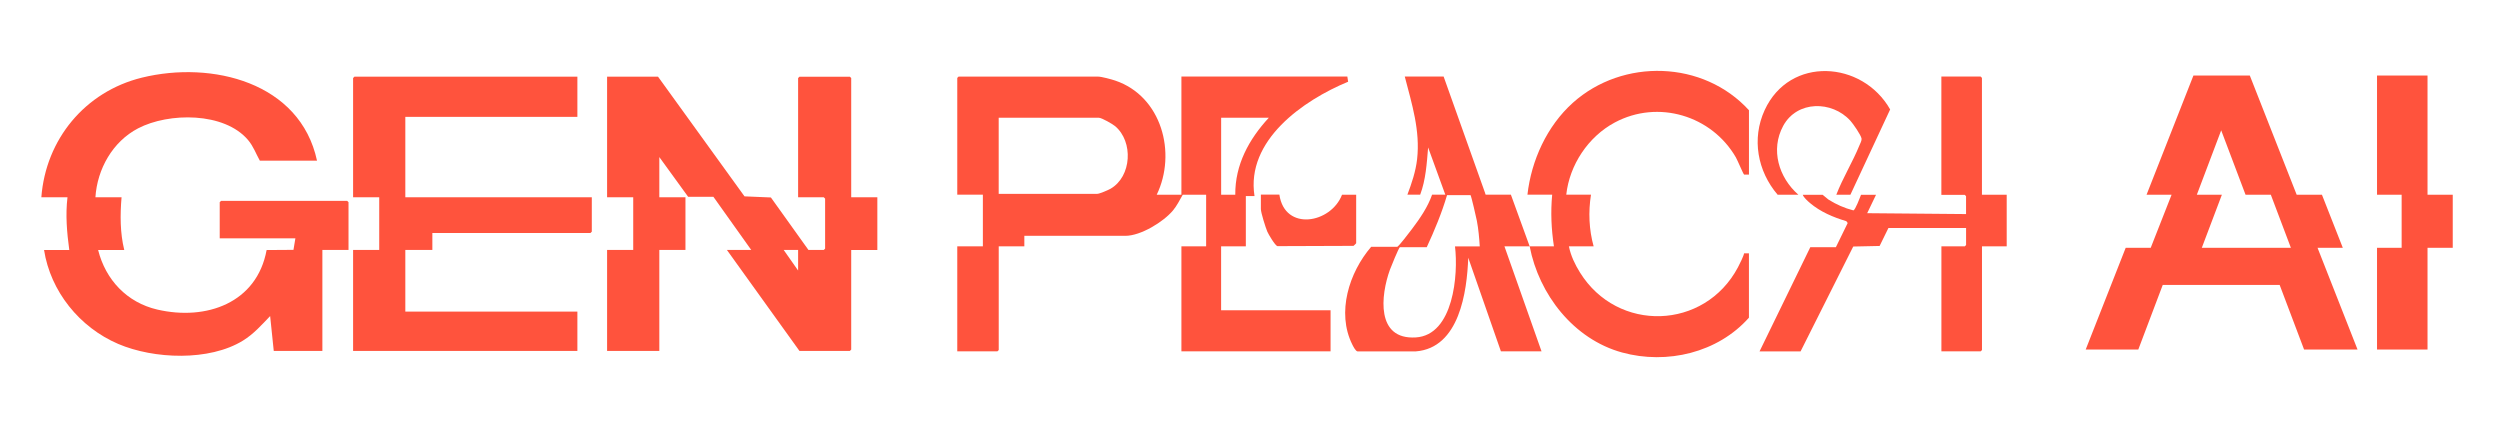
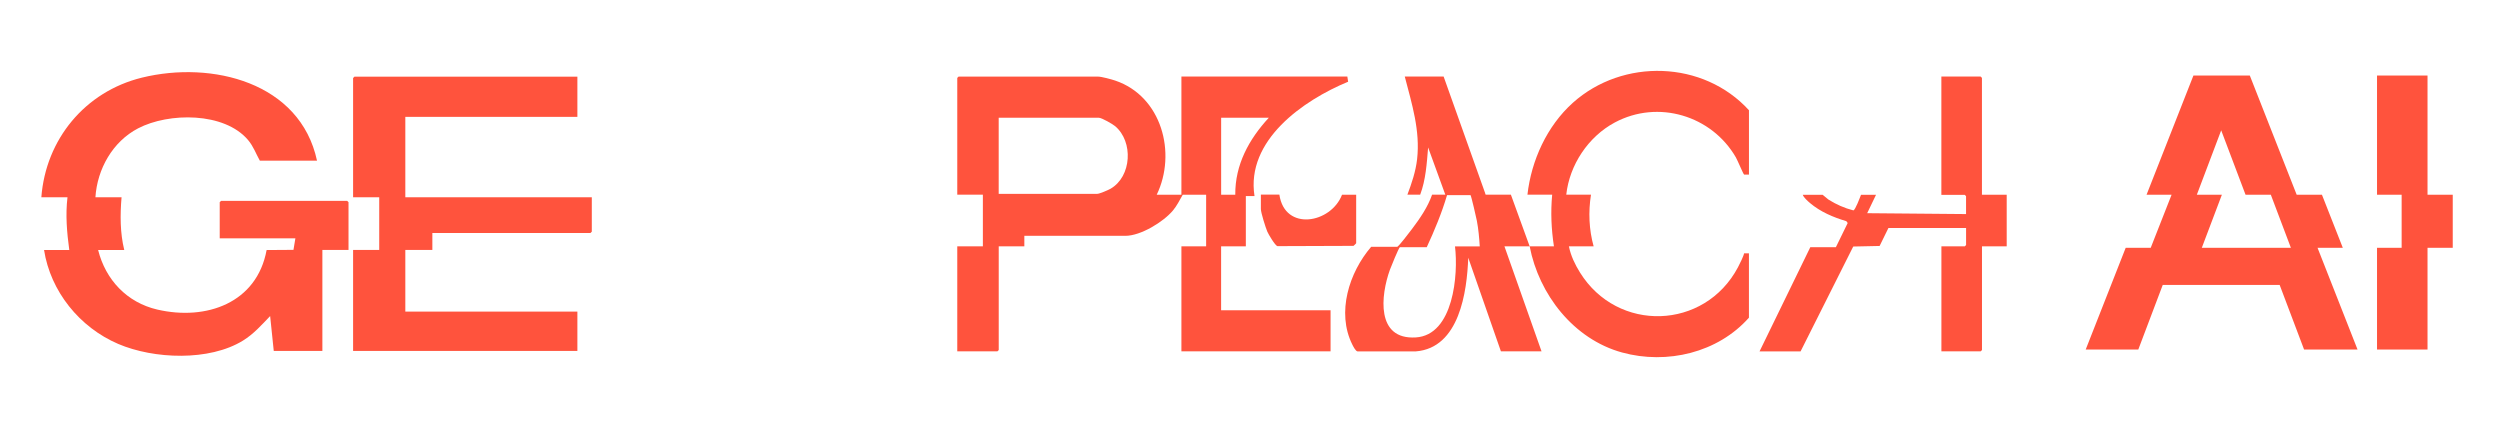
<svg xmlns="http://www.w3.org/2000/svg" width="1693" height="291" viewBox="0 0 1693 291" fill="none">
  <path d="M391.004 51.931V79.163H274.486V133.58H400.769V156.884L399.866 157.781H292.795V169.275H274.486V211.009H391.004V237.635H239.113V169.275H256.812V133.58H239.113V52.852L240.016 51.931H391.004Z" fill="#FF533D" />
-   <path d="M445.615 51.931L504.179 132.973L522.049 133.725L547.486 169.275H557.861L558.764 168.378V134.501L557.861 133.604H540.48V52.852L541.383 51.955H575.535L576.439 52.852V133.604H594.137V169.3H576.439V236.738L575.535 237.635H541.383L492.266 169.275H508.744L483.124 133.289C480.035 133.289 470.532 133.289 466.023 133.289L446.494 106.372V133.58H464.192V169.275H446.494V237.635H411.121V169.275H428.819V133.58H411.121V51.931H445.615ZM540.48 169.275H530.715L540.48 183.195V169.275Z" fill="#FF533D" />
  <path d="M783.307 131.852H800.05V51.852H912.42L912.95 55.344C882.475 67.937 843.645 95.048 849.553 132.755C847.79 132.755 846.027 132.755 843.679 132.755V166.827H826.935V210.094H901.06V237.941H800.05V166.827H816.794V131.852H800.959C798.974 135.345 796.941 139.408 794.357 142.497C787.875 150.266 772.495 159.699 762.114 159.699H693.682V166.803H676.34V237.038L675.455 237.917H648.259V166.803H665.601V131.828H648.259V52.755L649.144 51.876H743.577C745.969 51.876 752.666 53.705 755.202 54.56C786.703 65.181 796.988 103.673 783.331 131.876L783.307 131.852ZM676.316 131.282H742.955C744.582 131.282 750.346 128.787 752.02 127.837C766.444 119.544 767.616 95.927 755.154 85.425C753.456 83.999 746.089 79.746 744.151 79.746H676.316V131.306V131.282ZM826.959 79.722V131.876H836.527C836.336 111.561 845.808 94.264 859.25 79.722H826.959Z" fill="#FF533D" />
  <path d="M1358.94 131.852V166.827H1342.2V237.062L1341.31 237.941H1314.72V166.827H1330.55L1331.43 165.948V154.401H1278.84L1272.88 166.566L1255.01 166.946L1219.35 237.965H1191.56L1225.93 167.421H1243.25L1251.26 151.027L1250.32 149.767C1241.47 147.154 1232.77 143.447 1225.69 137.46C1224.16 136.153 1221.41 133.705 1220.83 131.9H1234.28C1237.32 134.367 1237.32 134.367 1238.2 135.131C1243.44 138.434 1249.08 140.952 1255.11 142.473C1256.45 142.212 1259.53 133.753 1260.28 131.923H1270.44L1264.46 144.374L1331.41 144.968V132.826L1330.53 131.947H1314.69V51.852H1341.29L1342.17 52.731V131.852H1358.94Z" fill="#FF533D" />
-   <path d="M1253.13 131.852H1243.56C1247.96 120.424 1254.58 109.803 1259.2 98.469C1259.73 97.186 1260.83 95.191 1260.66 93.907C1260.33 91.555 1254.92 83.786 1253.1 81.79C1240.62 68.033 1216.94 67.985 1207.58 85.235C1198.83 101.368 1204.57 120.21 1217.84 131.852H1203.8C1190.15 115.862 1186.13 93.931 1195.03 74.567C1212.01 37.691 1261.28 41.089 1280.01 74.115L1253.1 131.852H1253.13Z" fill="#FF533D" />
  <path d="M866.399 131.853C870.083 156.873 901.35 151.336 908.83 131.853H918.4V164.737C918.4 164.903 916.96 166.163 916.61 166.495L865.036 166.685C863.457 166.21 858.985 158.655 858.219 156.849C857.095 154.235 853.866 144.042 853.866 141.595V131.806H866.424L866.399 131.853Z" fill="#FF533D" />
  <path fill-rule="evenodd" clip-rule="evenodd" d="M1060.67 131.851H1077.41C1075.57 143.565 1076.05 155.421 1079.21 166.826H1062.46C1063.73 173.194 1066.58 179.087 1069.97 184.551C1095.42 225.466 1154.31 223.589 1176.92 181.059C1177.99 179.063 1180.92 173.144 1181.08 171.555C1182.05 171.578 1181.98 171.578 1182.52 171.555L1184.38 171.578V215.131C1163.33 238.867 1128.89 247.064 1098.44 238.701C1065.64 229.672 1042.16 199.401 1035.89 166.826H1018.81L1043.93 237.94H1016.42L994.29 174.525C993.46 197.548 988.31 235.659 958.75 237.964C946.18 237.964 932.11 237.964 919.28 237.964C917.97 237.727 916.39 234.566 915.72 233.212C905.03 211.614 913.59 184.528 928.56 167.135H946.26C947.82 166.103 953.94 158.04 955.99 155.343L956.31 154.922C961.57 147.985 966.98 140.049 969.8 131.851H978.77L967.12 99.846C966.24 110.539 965.54 121.825 961.74 131.851H953.08C956.02 124.082 958.7 116.17 959.66 107.83C961.86 88.394 956.1 70.336 951.31 51.827H977.62L1005.78 130.901C1005.96 131.851 1005.78 131.851 1007.21 131.851C1010.18 131.851 1020.89 131.851 1023.18 131.851L1035.89 166.826H1052.32C1050.55 155.089 1050.03 143.731 1051.13 131.851H1034.38C1036.99 108.661 1047.61 85.329 1065.14 69.6C1099.04 39.258 1153.55 40.826 1184.4 74.661V118.237C1183.34 118.237 1182.68 118.237 1181.1 118.237C1180.43 117.643 1176.68 108.566 1175.53 106.571C1159.14 78.249 1122.88 67.248 1093.53 82.953C1075.5 92.6 1062.87 111.727 1060.67 131.851ZM1000.13 149.505C1001.21 155.089 1001.73 161.148 1002.09 166.826L1002.07 166.85H985.32C987.64 185.763 984.37 226.963 958.75 228.508C931.65 230.147 935 199.995 941.24 182.698C942.01 180.583 947.05 168.228 947.96 167.42H966.19C971.36 156.277 976.5 143.898 979.94 132.136C982.18 132.136 994.53 132.136 995.85 132.136C996.37 132.826 999.75 147.438 1000.13 149.505Z" fill="#FF533D" />
  <path d="M214.703 108.797H175.961C173.251 103.971 171.665 99.194 168.027 94.878C151.94 75.745 114.223 76.108 93.497 86.924C76.238 95.92 65.839 114.52 64.618 133.604H82.317C81.316 145.511 81.291 157.636 84.148 169.3H66.449C71.502 189.451 85.93 204.874 106.582 209.651C139.734 217.314 173.984 205.165 180.551 169.324L198.737 169.203L200.031 161.419H148.79V136.927L149.694 136.029H235.111L236.015 136.927V169.276H218.316V237.636H185.384L182.943 214.041C177.157 220.055 171.811 226.165 164.585 230.627C141.735 244.741 104.19 243.237 80.046 232.907C53.852 221.679 34.225 197.333 29.831 169.3H46.919C45.308 157.442 44.283 145.56 45.699 133.604H28C30.954 94.465 57.539 62.068 96.061 52.586C143.542 40.922 203.302 55.763 214.678 108.797H214.703Z" fill="#FF533D" />
  <path fill-rule="evenodd" clip-rule="evenodd" d="M1485.39 51.146H1523.57L1555.31 131.867H1572.42L1586.54 167.79L1569.43 167.791L1596.53 236.717H1560.33L1543.79 192.975H1464.6L1448.05 236.717H1412.43L1439.53 167.791L1456.48 167.79L1470.6 131.867H1453.65L1485.39 51.146ZM1487.7 131.867L1504.19 88.26L1520.68 131.867H1537.8L1551.38 167.79H1491.07L1504.66 131.867H1487.7Z" fill="#FF533D" />
  <path d="M1609.72 51.146H1643.92V131.867H1661V167.79L1643.92 167.791V236.717H1609.72V167.791L1626.39 167.79V131.867H1609.72V51.146Z" fill="#FF533D" />
</svg>